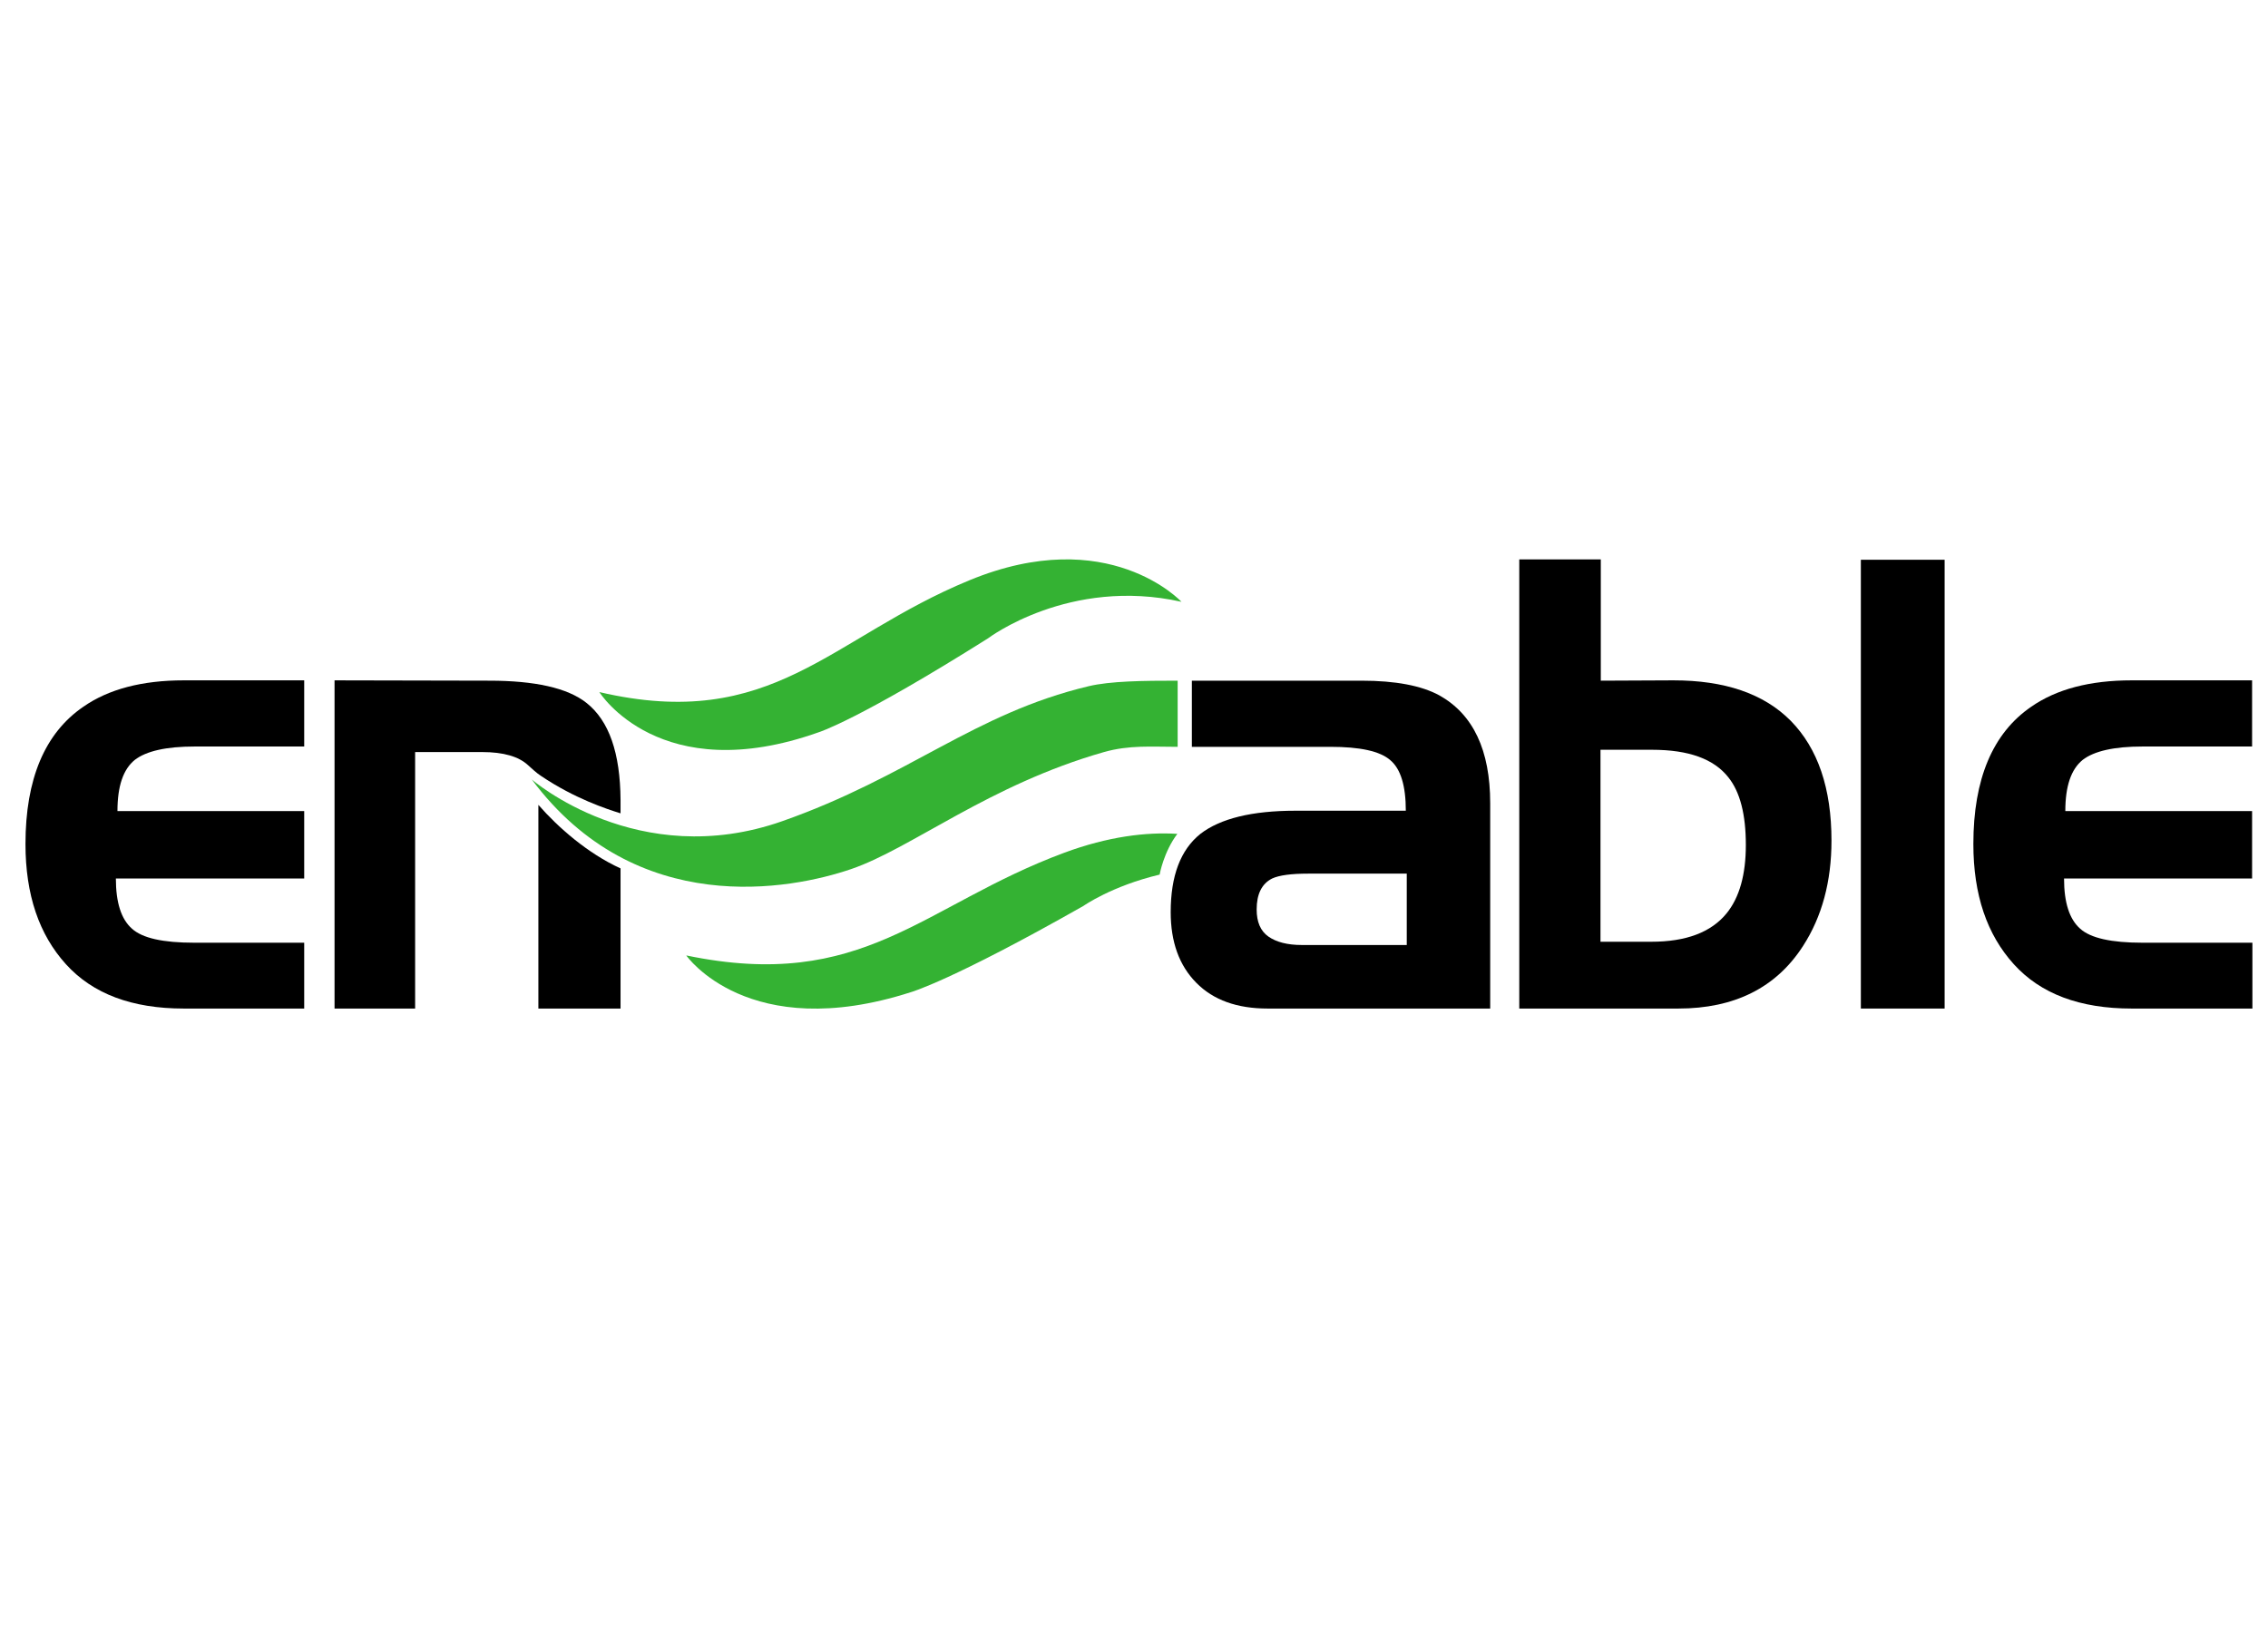
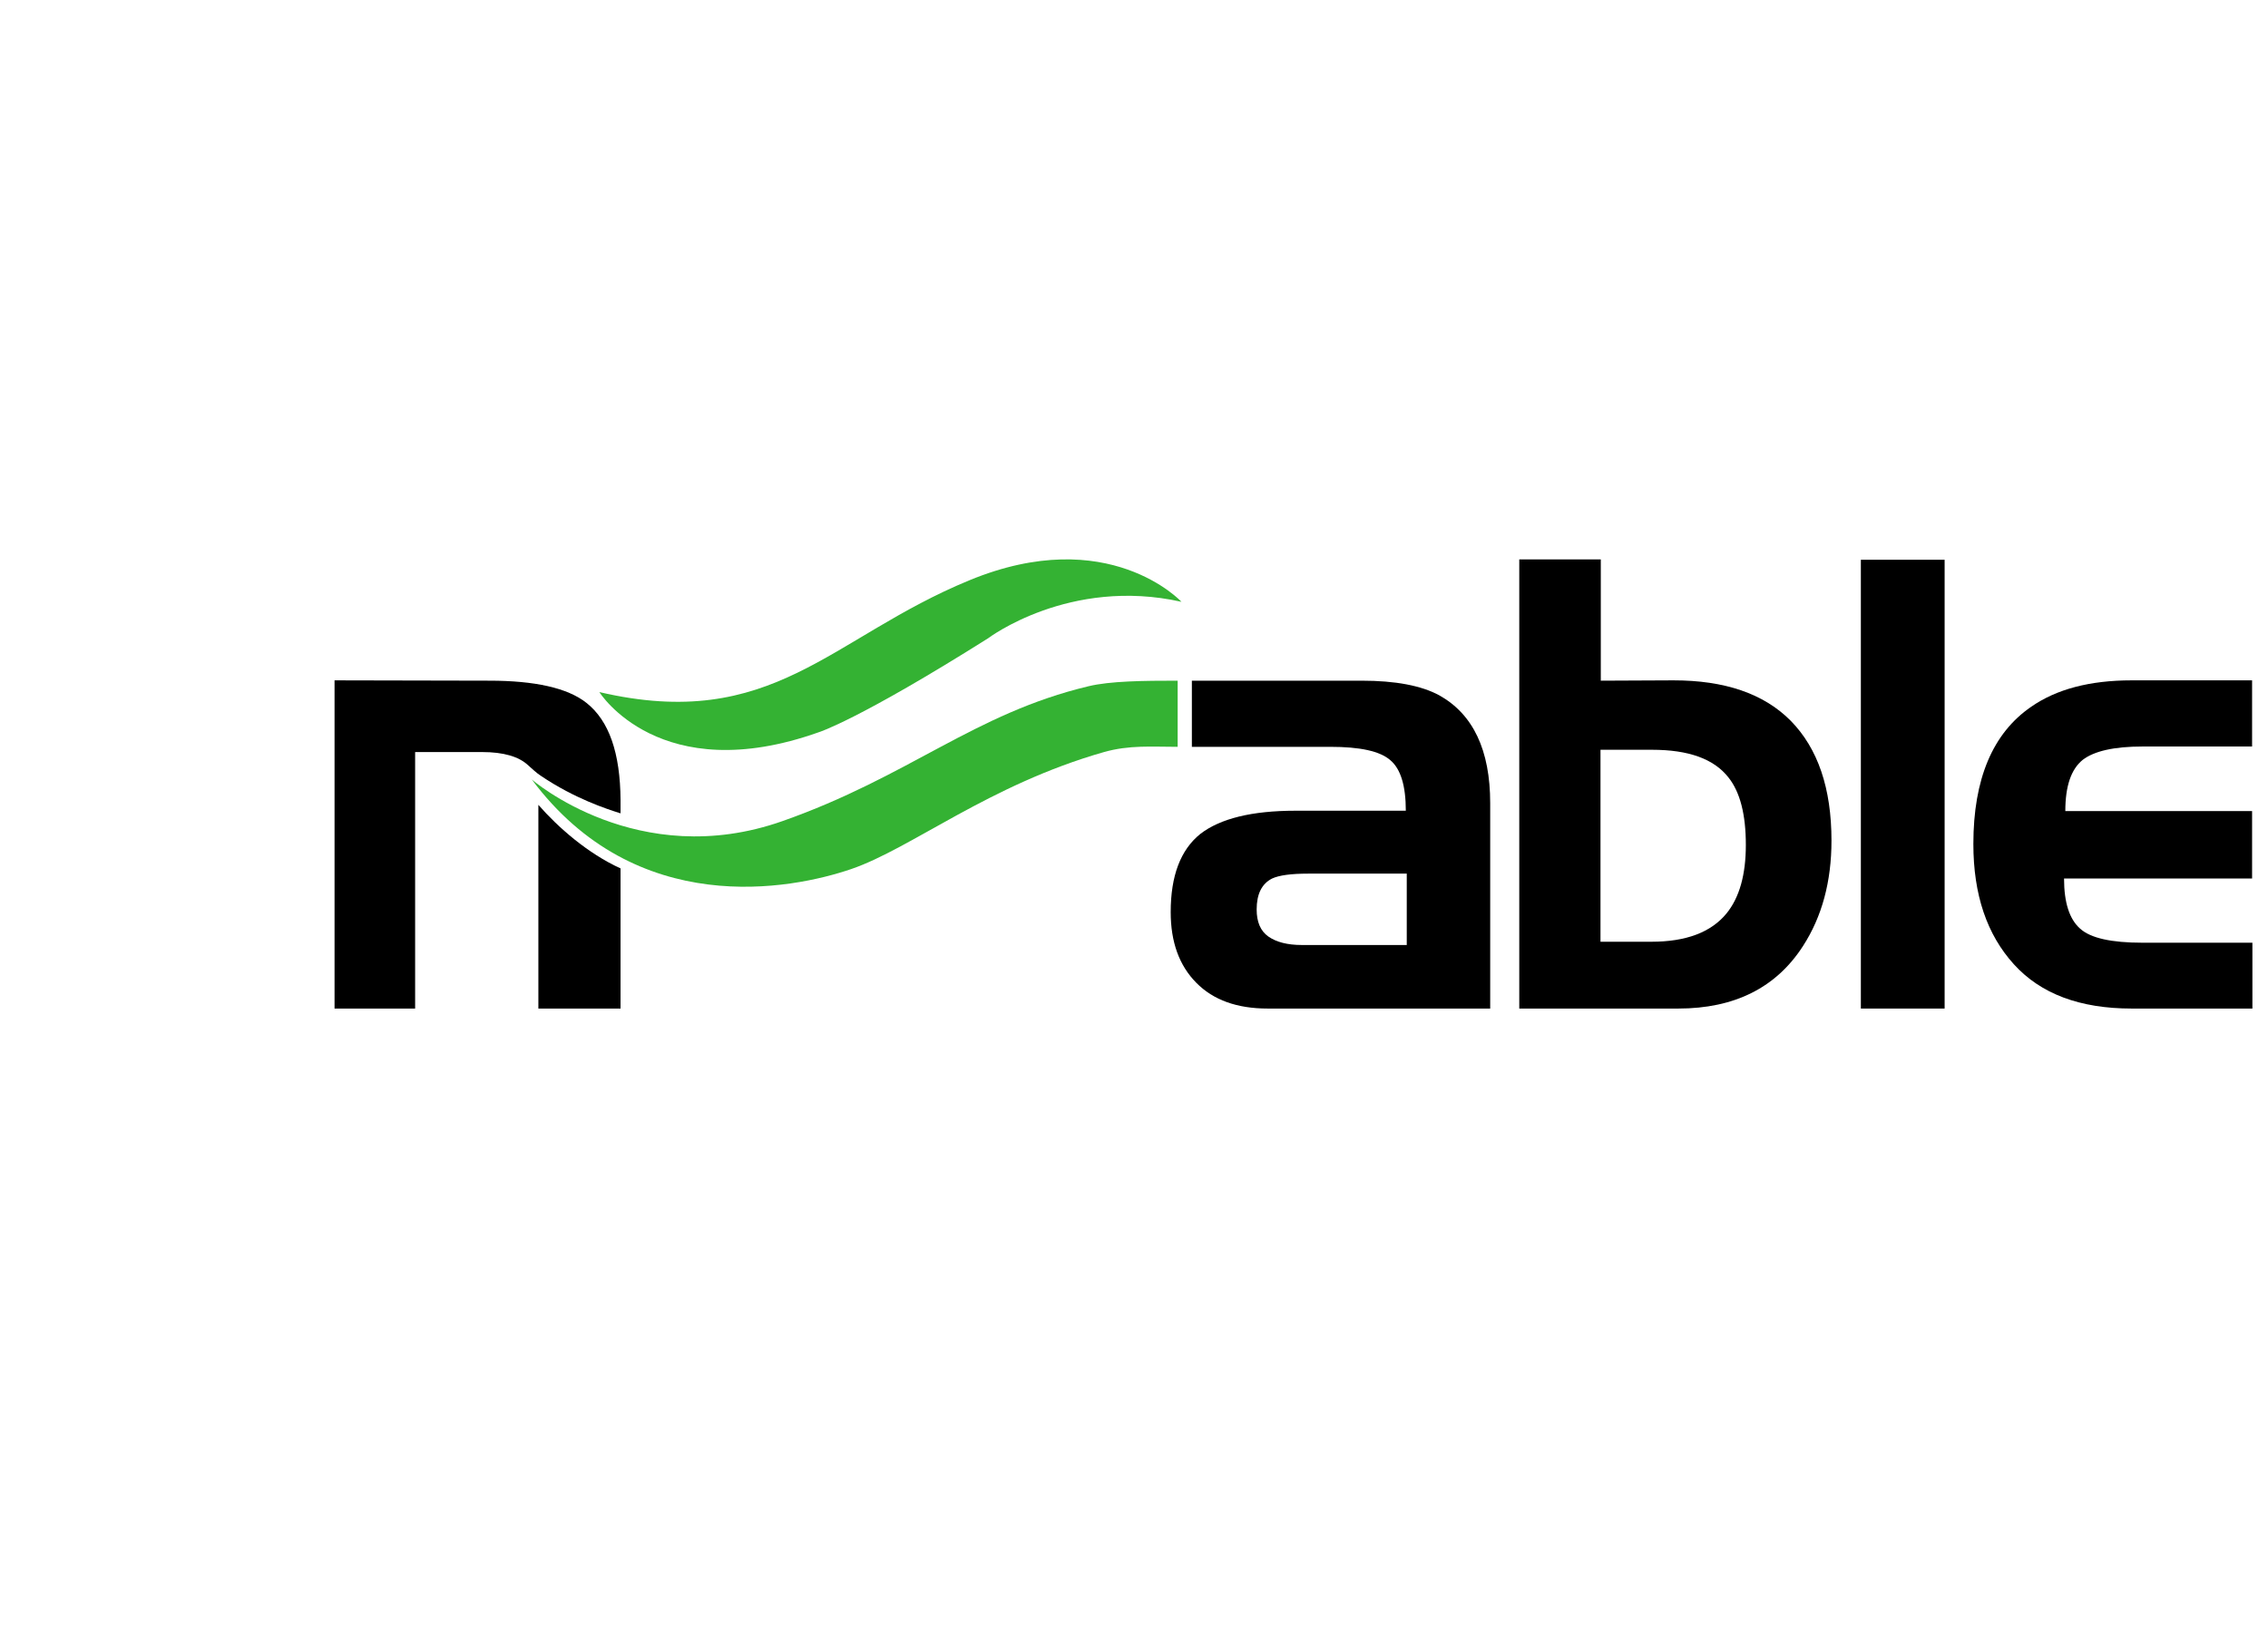
<svg xmlns="http://www.w3.org/2000/svg" width="132" height="96" viewBox="0 0 132 96" fill="none">
-   <path d="M17.705 58.709H10.698C7.682 58.709 5.401 57.855 3.838 56.129C2.274 54.402 1.483 52.088 1.483 49.128C1.483 45.353 2.605 42.678 4.849 41.141C6.321 40.116 8.27 39.604 10.698 39.604H17.705V43.455H11.342C9.668 43.455 8.509 43.721 7.847 44.233C7.167 44.783 6.836 45.77 6.836 47.212H17.705V51.139H6.744C6.744 52.543 7.056 53.511 7.682 54.061C8.288 54.611 9.484 54.877 11.305 54.877H17.705V58.709Z" fill="black" />
  <path d="M86.712 58.709H73.783C71.999 58.709 70.619 58.216 69.626 57.21C68.633 56.205 68.136 54.839 68.136 53.093C68.136 50.987 68.706 49.47 69.865 48.54C71.024 47.648 72.863 47.193 75.401 47.193H81.82C81.82 45.751 81.526 44.764 80.919 44.252C80.312 43.721 79.153 43.474 77.424 43.474H69.368V39.623H79.245C81.213 39.623 82.721 39.908 83.769 40.477C85.737 41.577 86.731 43.664 86.731 46.757V58.709H86.712ZM81.875 55.01V50.855H76.137C75.144 50.855 74.445 50.95 74.04 51.139C73.433 51.443 73.139 52.05 73.139 52.941C73.139 53.663 73.36 54.194 73.819 54.516C74.279 54.839 74.923 55.01 75.769 55.01H81.875Z" fill="black" />
  <path d="M106.594 48.938C106.594 51.31 106.042 53.359 104.939 55.066C103.376 57.495 100.948 58.709 97.674 58.709H88.423V32.565H93.168V39.623L97.398 39.604C100.359 39.604 102.64 40.363 104.222 41.957C105.803 43.569 106.594 45.884 106.594 48.938ZM101.61 49.185C101.61 47.421 101.279 46.112 100.599 45.258C99.753 44.176 98.281 43.645 96.147 43.645H93.15V54.82H96.111C98.134 54.82 99.587 54.27 100.488 53.169C101.242 52.239 101.61 50.911 101.61 49.185Z" fill="black" />
  <path d="M113.179 58.709H108.304V32.584H113.179V58.709Z" fill="black" />
-   <path d="M131.074 58.709H124.066C121.05 58.709 118.77 57.855 117.207 56.129C115.643 54.402 114.852 52.088 114.852 49.128C114.852 45.353 115.974 42.678 118.218 41.141C119.689 40.116 121.639 39.604 124.066 39.604H131.074V43.455H124.71C123.037 43.455 121.878 43.721 121.215 44.233C120.536 44.783 120.204 45.77 120.204 47.212H131.074V51.139H120.13C120.13 52.543 120.443 53.511 121.069 54.061C121.676 54.611 122.889 54.877 124.692 54.877H131.092V58.709H131.074Z" fill="black" />
+   <path d="M131.074 58.709H124.066C121.05 58.709 118.77 57.855 117.207 56.129C115.643 54.402 114.852 52.088 114.852 49.128C114.852 45.353 115.974 42.678 118.218 41.141C119.689 40.116 121.639 39.604 124.066 39.604H131.074V43.455H124.71C123.037 43.455 121.878 43.721 121.215 44.233C120.536 44.783 120.204 45.77 120.204 47.212H131.074V51.139H120.13C120.13 52.543 120.443 53.511 121.069 54.061C121.676 54.611 122.889 54.877 124.692 54.877H131.092V58.709H131.074" fill="black" />
  <path d="M34.883 40.287C34.883 40.287 38.396 45.922 47.666 42.62C47.666 42.62 49.946 41.919 57.506 37.157C57.506 37.157 62.232 33.571 68.762 35.032C68.762 35.032 64.513 30.44 56.42 33.779C48.309 37.118 44.98 42.639 34.883 40.287Z" fill="#34B233" />
-   <path d="M61.938 49.64C53.662 52.714 50.259 57.76 39.941 55.617C39.941 55.617 43.546 60.796 53 57.76C53 57.76 55.336 57.115 63.06 52.733C63.06 52.733 64.697 51.575 67.493 50.911C67.493 50.892 67.732 49.583 68.523 48.54C66.72 48.426 64.495 48.692 61.938 49.64Z" fill="#34B233" />
  <path d="M63.355 39.946C56.678 41.539 52.926 45.201 45.533 47.8C37.127 50.76 30.948 45.372 30.948 45.372C37.035 53.53 46.048 51.784 49.542 50.589C53.037 49.394 57.58 45.675 64.256 43.778C65.727 43.361 67.033 43.474 68.541 43.474V39.623C66.555 39.623 64.624 39.642 63.355 39.946Z" fill="#34B233" />
  <path d="M34.129 40.913C33.026 40.04 31.113 39.623 28.483 39.623L19.471 39.604V58.709H24.161V43.778H28.06C29.311 43.778 30.193 44.043 30.727 44.537C30.855 44.651 31.26 45.03 31.481 45.163C33.449 46.491 35.325 47.098 36.116 47.345V46.567C36.097 43.835 35.453 41.957 34.129 40.913ZM31.334 46.851V58.709H36.116V50.551C34.203 49.678 32.474 48.16 31.334 46.851Z" fill="black" />
</svg>